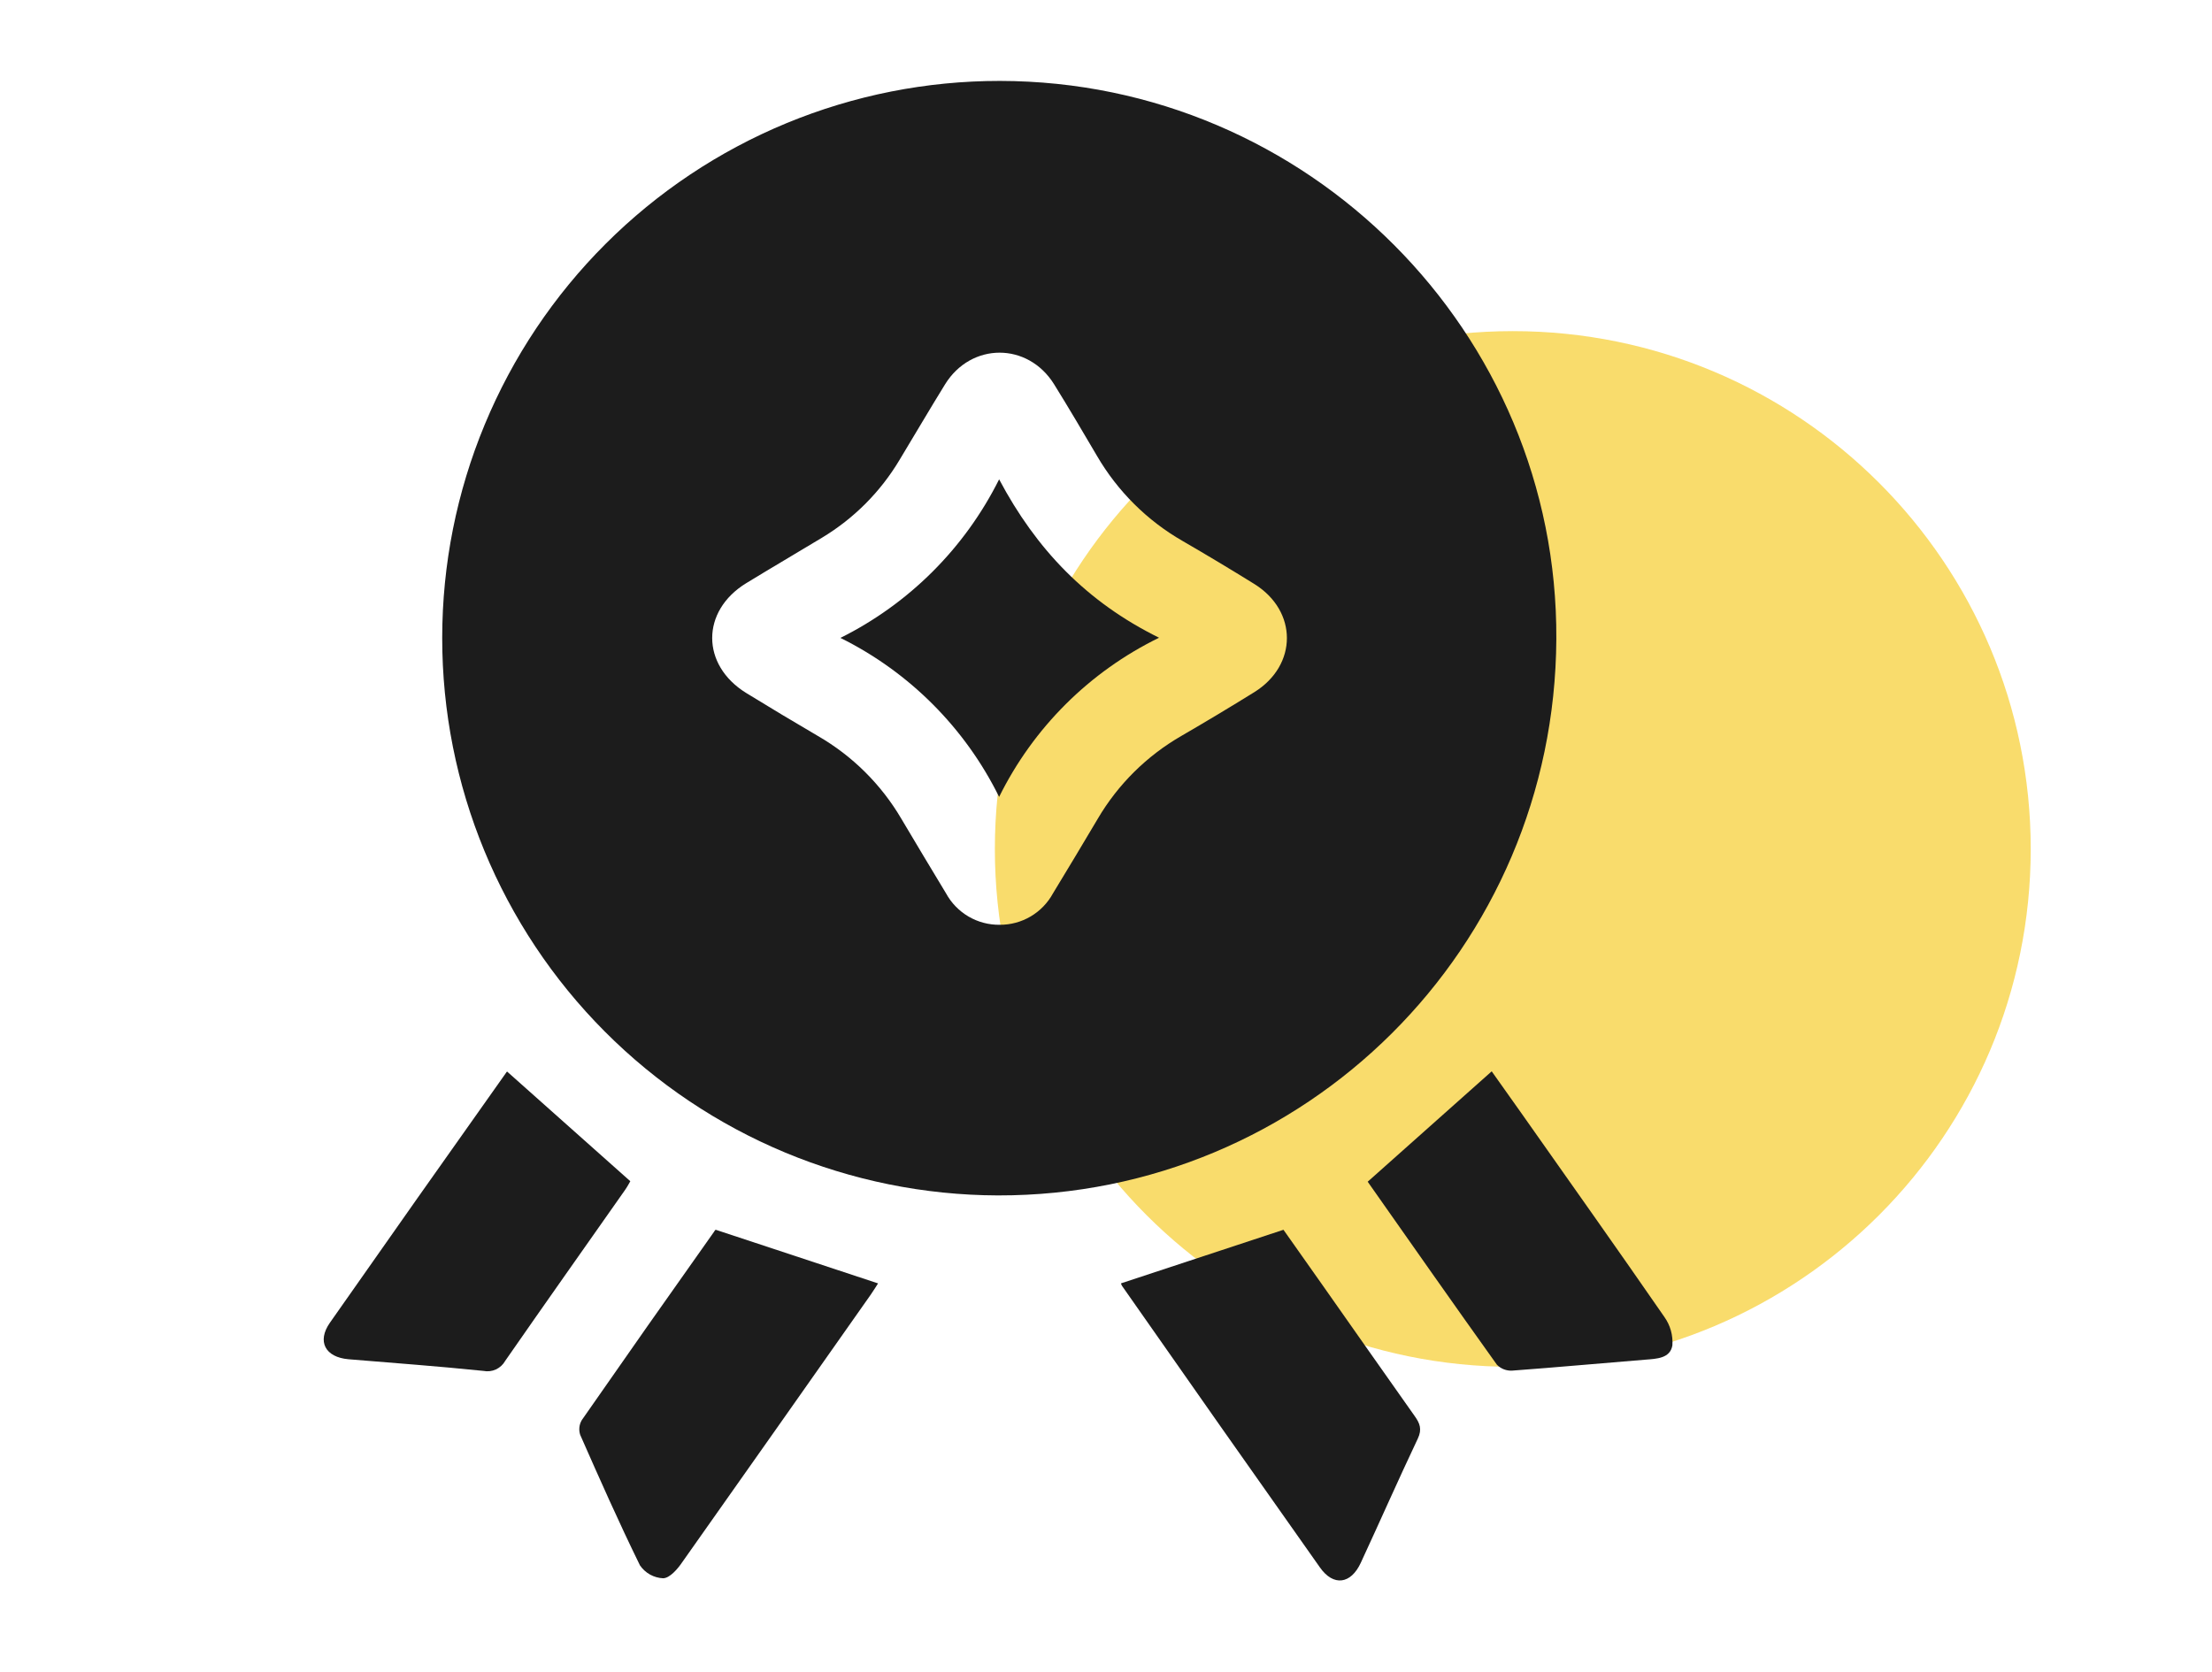
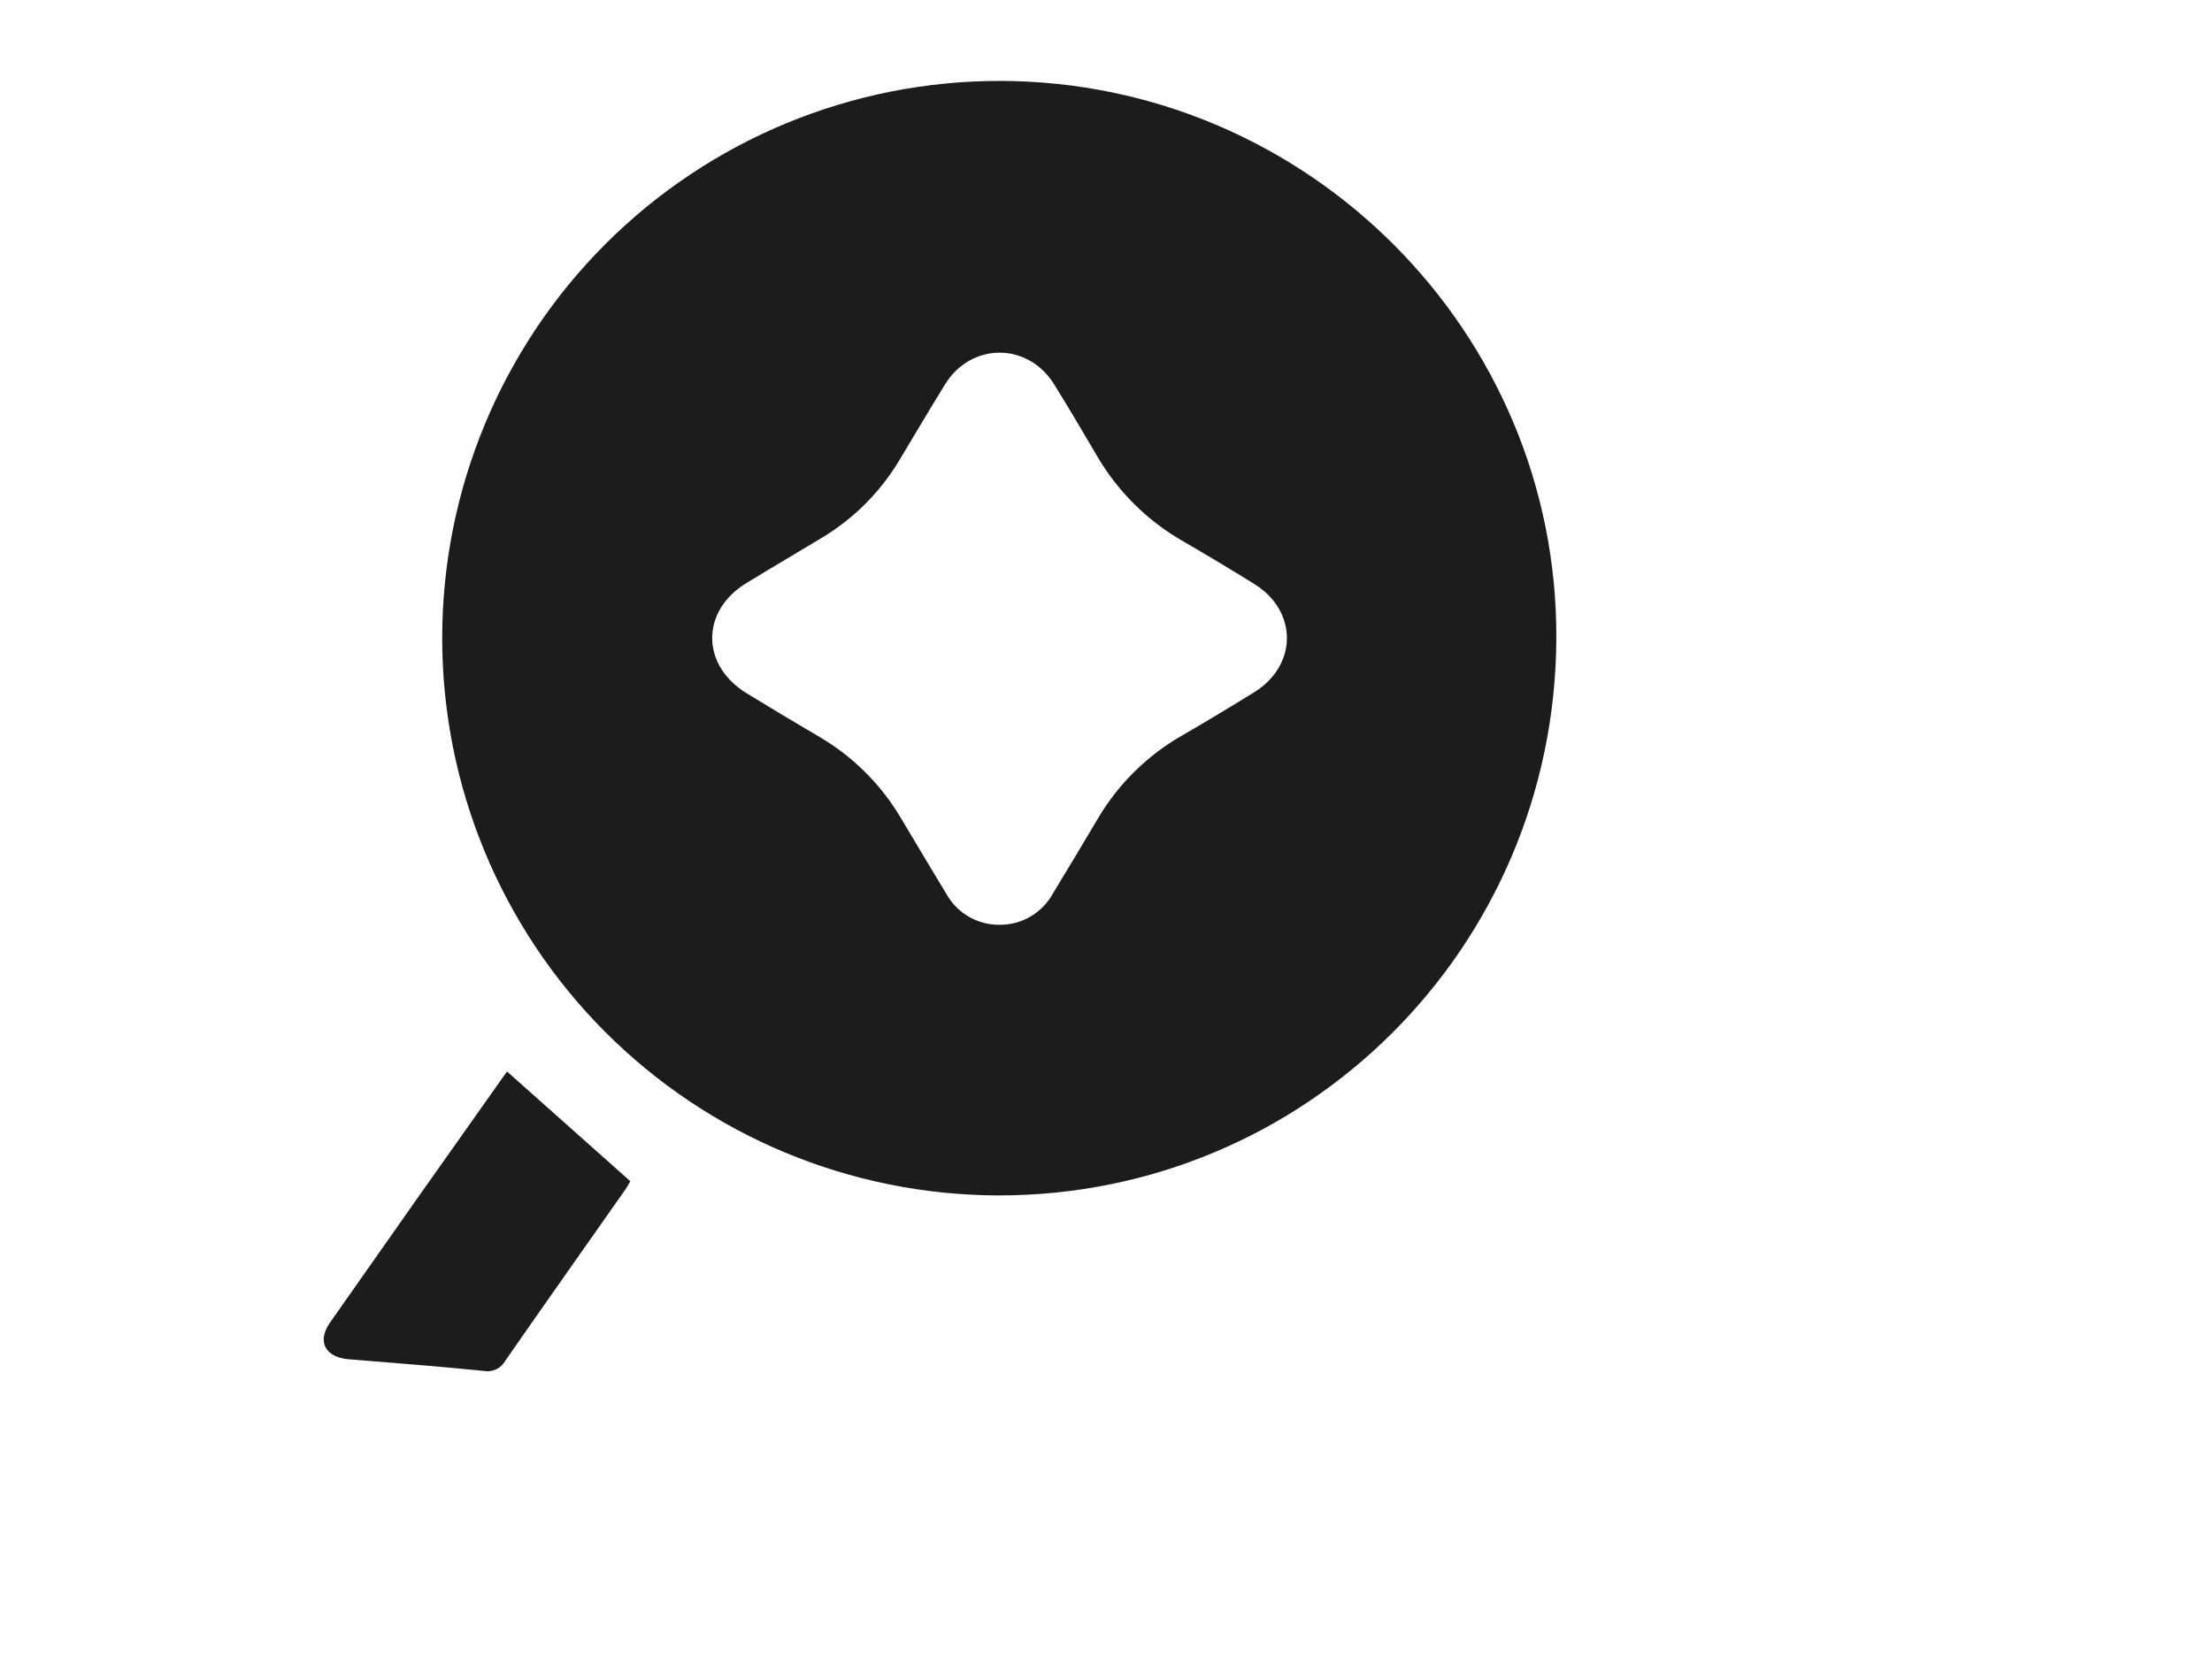
<svg xmlns="http://www.w3.org/2000/svg" width="82" height="62" viewBox="0 0 82 62" fill="none">
-   <path d="M56.08 50.677C66.684 50.677 75.28 42.081 75.28 31.477C75.28 20.873 66.684 12.277 56.08 12.277C45.476 12.277 36.88 20.873 36.88 31.477C36.88 42.081 45.476 50.677 56.08 50.677Z" fill="#F7CD2E" fill-opacity="0.7" />
  <path d="M16.393 23.643C16.394 20.93 16.93 18.244 17.97 15.739C19.01 13.233 20.533 10.956 22.453 9.039C24.372 7.122 26.651 5.602 29.158 4.566C31.665 3.53 34.352 2.998 37.065 3C48.478 3.014 57.755 12.319 57.694 23.693C57.633 35.148 48.401 44.343 36.991 44.322C31.519 44.306 26.277 42.119 22.416 38.242C18.554 34.365 16.388 29.115 16.393 23.643ZM37.056 34.288C37.461 34.291 37.858 34.184 38.207 33.979C38.555 33.773 38.842 33.477 39.035 33.122C39.592 32.206 40.145 31.284 40.694 30.358C41.442 29.084 42.509 28.027 43.788 27.289C44.7 26.76 45.603 26.218 46.498 25.663C48.109 24.661 48.109 22.653 46.498 21.652C45.621 21.108 44.736 20.577 43.842 20.059C42.526 19.304 41.432 18.216 40.668 16.906C40.144 16.015 39.621 15.125 39.076 14.248C38.105 12.684 36.002 12.687 35.035 14.248C34.459 15.18 33.907 16.125 33.34 17.062C32.636 18.239 31.654 19.224 30.479 19.932C29.542 20.499 28.597 21.051 27.663 21.622C25.98 22.653 25.982 24.656 27.663 25.694C28.543 26.235 29.429 26.766 30.321 27.288C31.601 28.027 32.667 29.085 33.415 30.36C33.963 31.284 34.515 32.205 35.071 33.124C35.265 33.48 35.553 33.776 35.902 33.981C36.252 34.186 36.651 34.292 37.056 34.288Z" fill="#1C1C1C" />
-   <path d="M26.534 45.596L32.55 47.584C32.497 47.664 32.397 47.831 32.286 47.991C29.959 51.301 27.63 54.608 25.297 57.912C25.126 58.168 24.832 58.509 24.584 58.517C24.414 58.51 24.247 58.462 24.098 58.38C23.949 58.297 23.821 58.18 23.724 58.039C22.944 56.449 22.225 54.826 21.51 53.203C21.479 53.113 21.468 53.017 21.478 52.922C21.488 52.827 21.518 52.736 21.567 52.653C23.193 50.315 24.83 47.984 26.477 45.66C26.497 45.612 26.551 45.579 26.534 45.596Z" fill="#1C1C1C" />
-   <path d="M47.579 45.596C48.035 46.241 48.546 46.971 49.054 47.687C50.182 49.289 51.305 50.896 52.441 52.5C52.634 52.77 52.723 52.99 52.56 53.336C51.836 54.864 51.155 56.411 50.444 57.945C50.076 58.74 49.429 58.823 48.932 58.117C46.479 54.645 44.034 51.167 41.599 47.683C41.578 47.652 41.564 47.618 41.556 47.582L47.579 45.596Z" fill="#1C1C1C" />
  <path d="M18.801 39.732C20.337 41.097 21.827 42.426 23.366 43.796C23.336 43.846 23.264 43.987 23.175 44.114C21.691 46.227 20.201 48.335 18.729 50.455C18.651 50.595 18.53 50.706 18.384 50.774C18.238 50.841 18.075 50.859 17.918 50.828C16.254 50.656 14.584 50.535 12.918 50.396C12.059 50.322 11.741 49.738 12.231 49.04C14.399 45.945 16.577 42.855 18.764 39.77C18.779 39.739 18.815 39.719 18.801 39.732Z" fill="#1C1C1C" />
-   <path d="M50.701 43.814L55.298 39.721C55.642 40.204 56.022 40.74 56.402 41.278C58.172 43.793 59.953 46.301 61.702 48.832C61.919 49.137 62.023 49.509 61.996 49.882C61.915 50.364 61.418 50.379 60.993 50.412C59.348 50.544 57.703 50.697 56.056 50.818C55.952 50.824 55.847 50.807 55.75 50.77C55.652 50.732 55.564 50.674 55.491 50.599C53.871 48.334 52.274 46.05 50.701 43.814Z" fill="#1C1C1C" />
-   <path d="M42.967 23.645C40.392 24.902 38.307 26.977 37.038 29.546C35.776 26.989 33.709 24.918 31.155 23.651C33.702 22.382 35.767 20.319 37.038 17.772C38.413 20.363 40.275 22.316 42.967 23.645Z" fill="#1C1C1C" />
</svg>